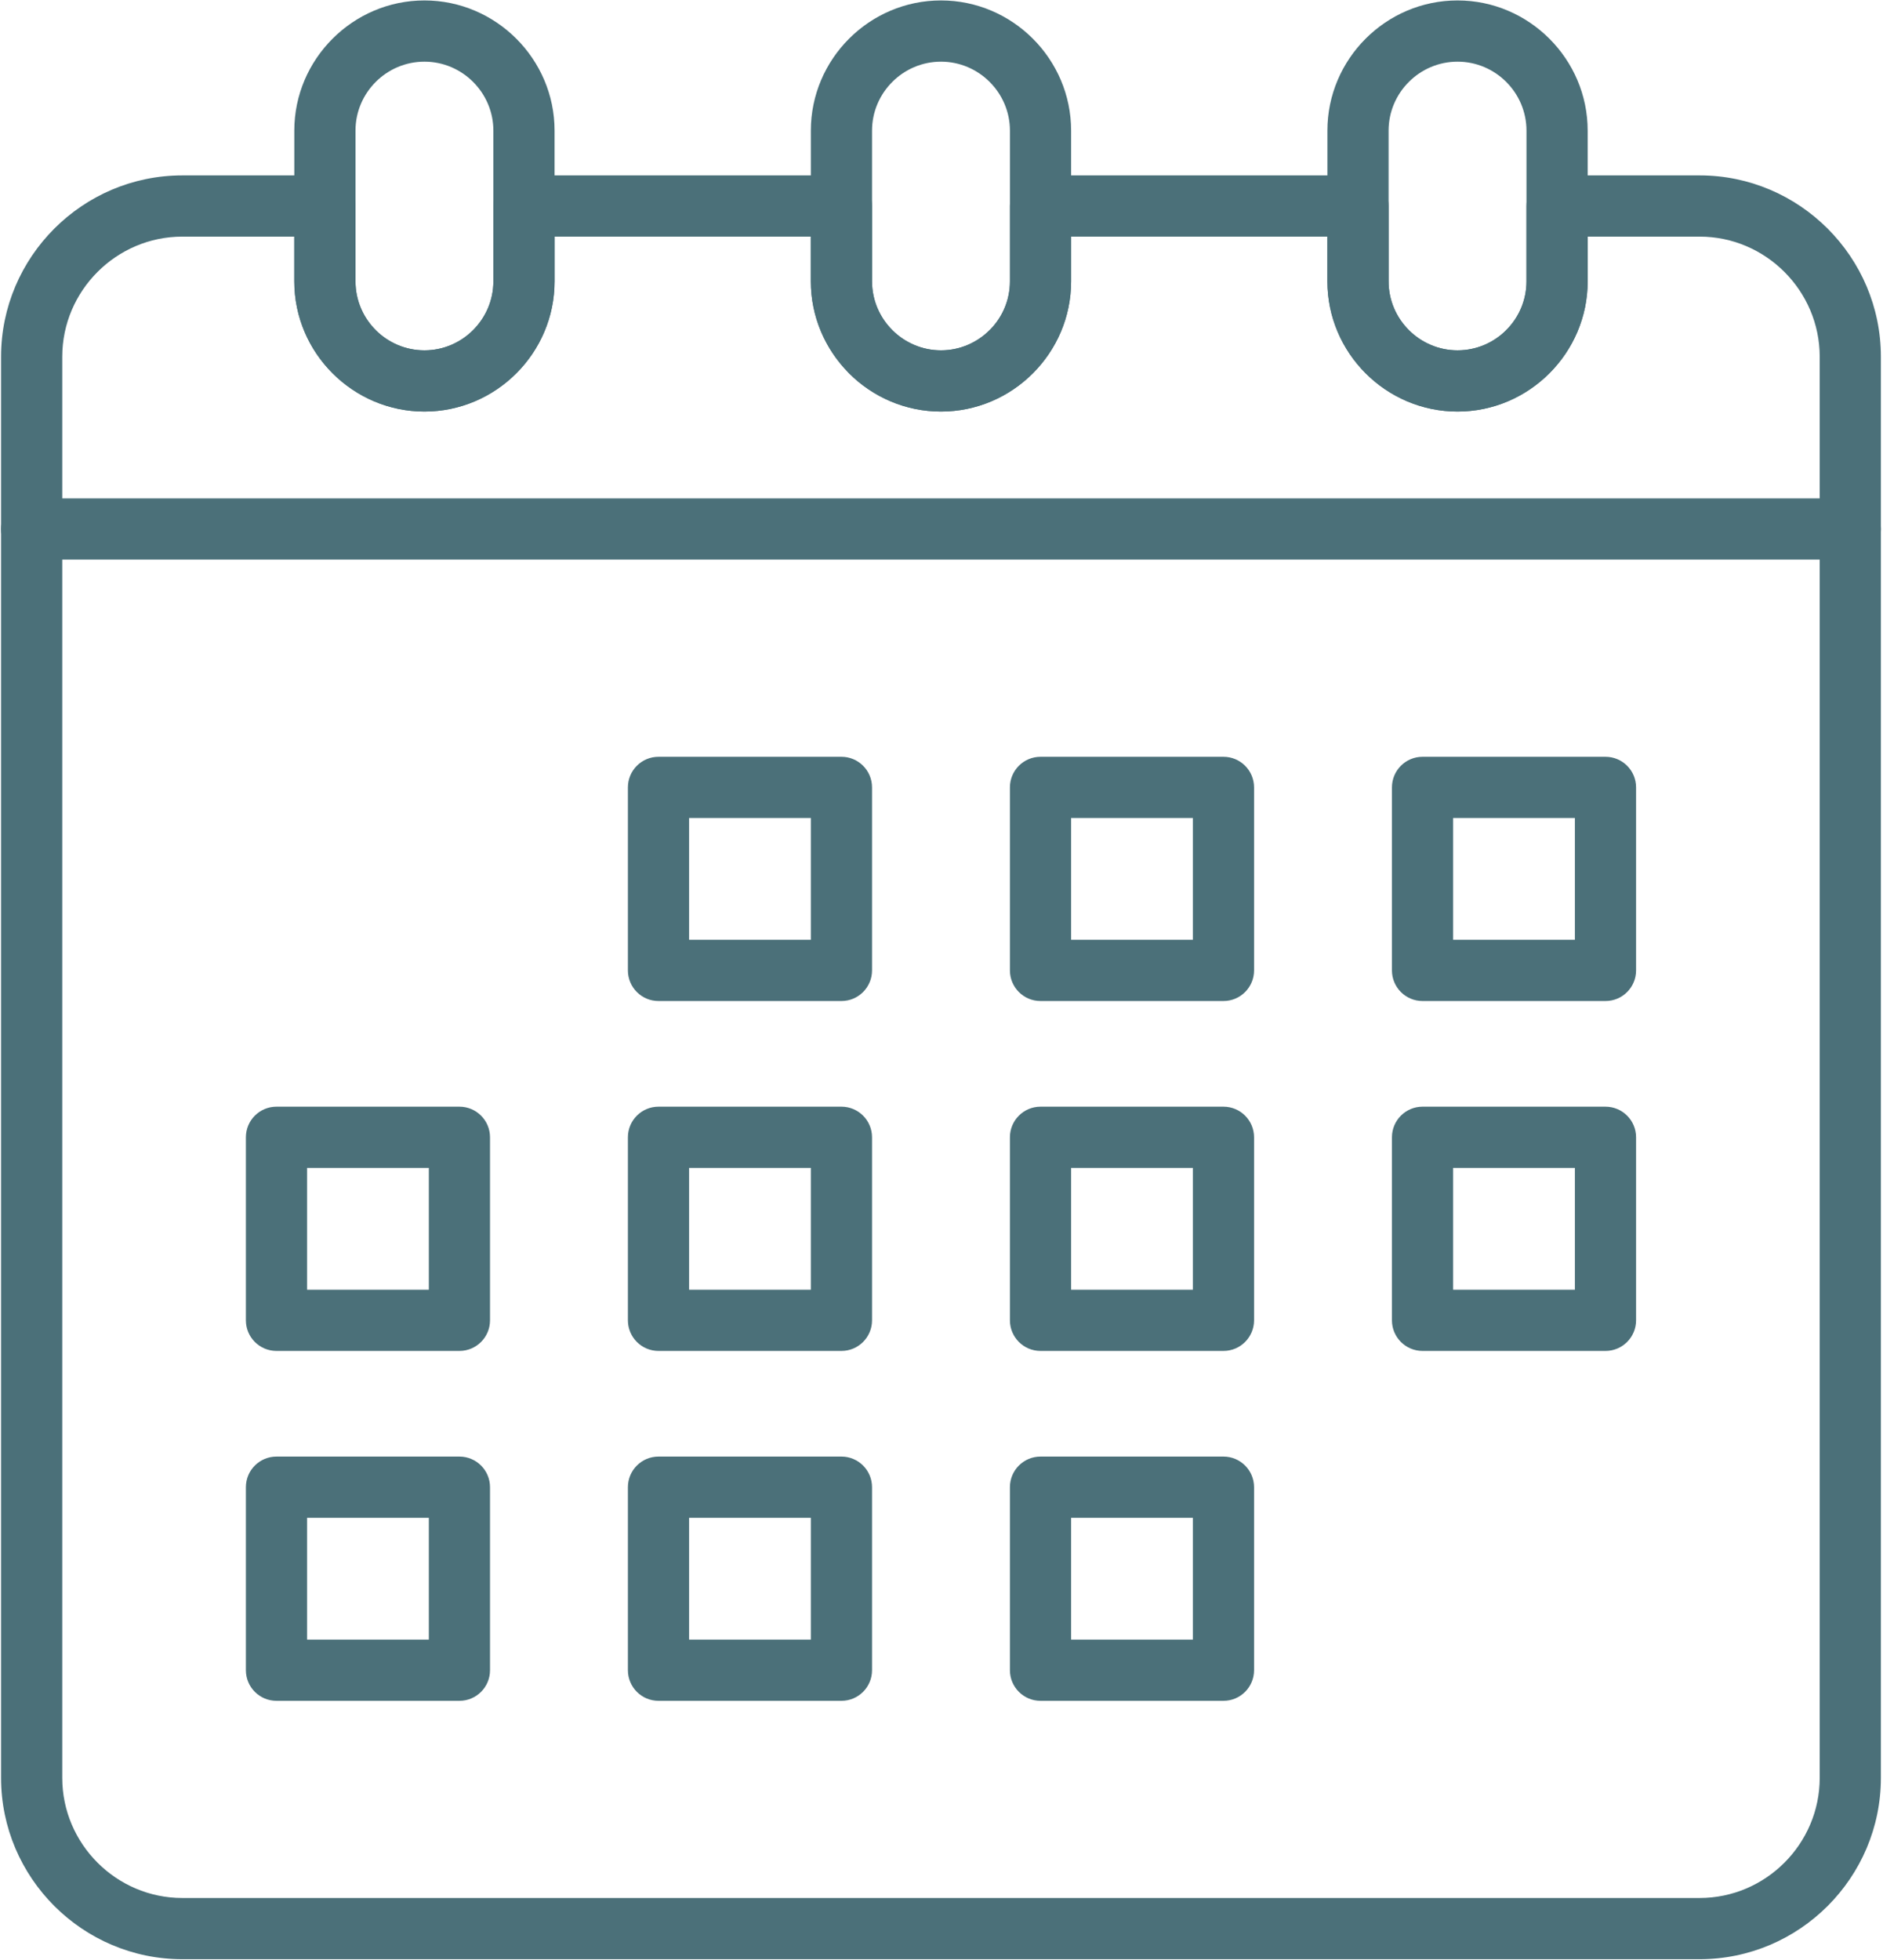
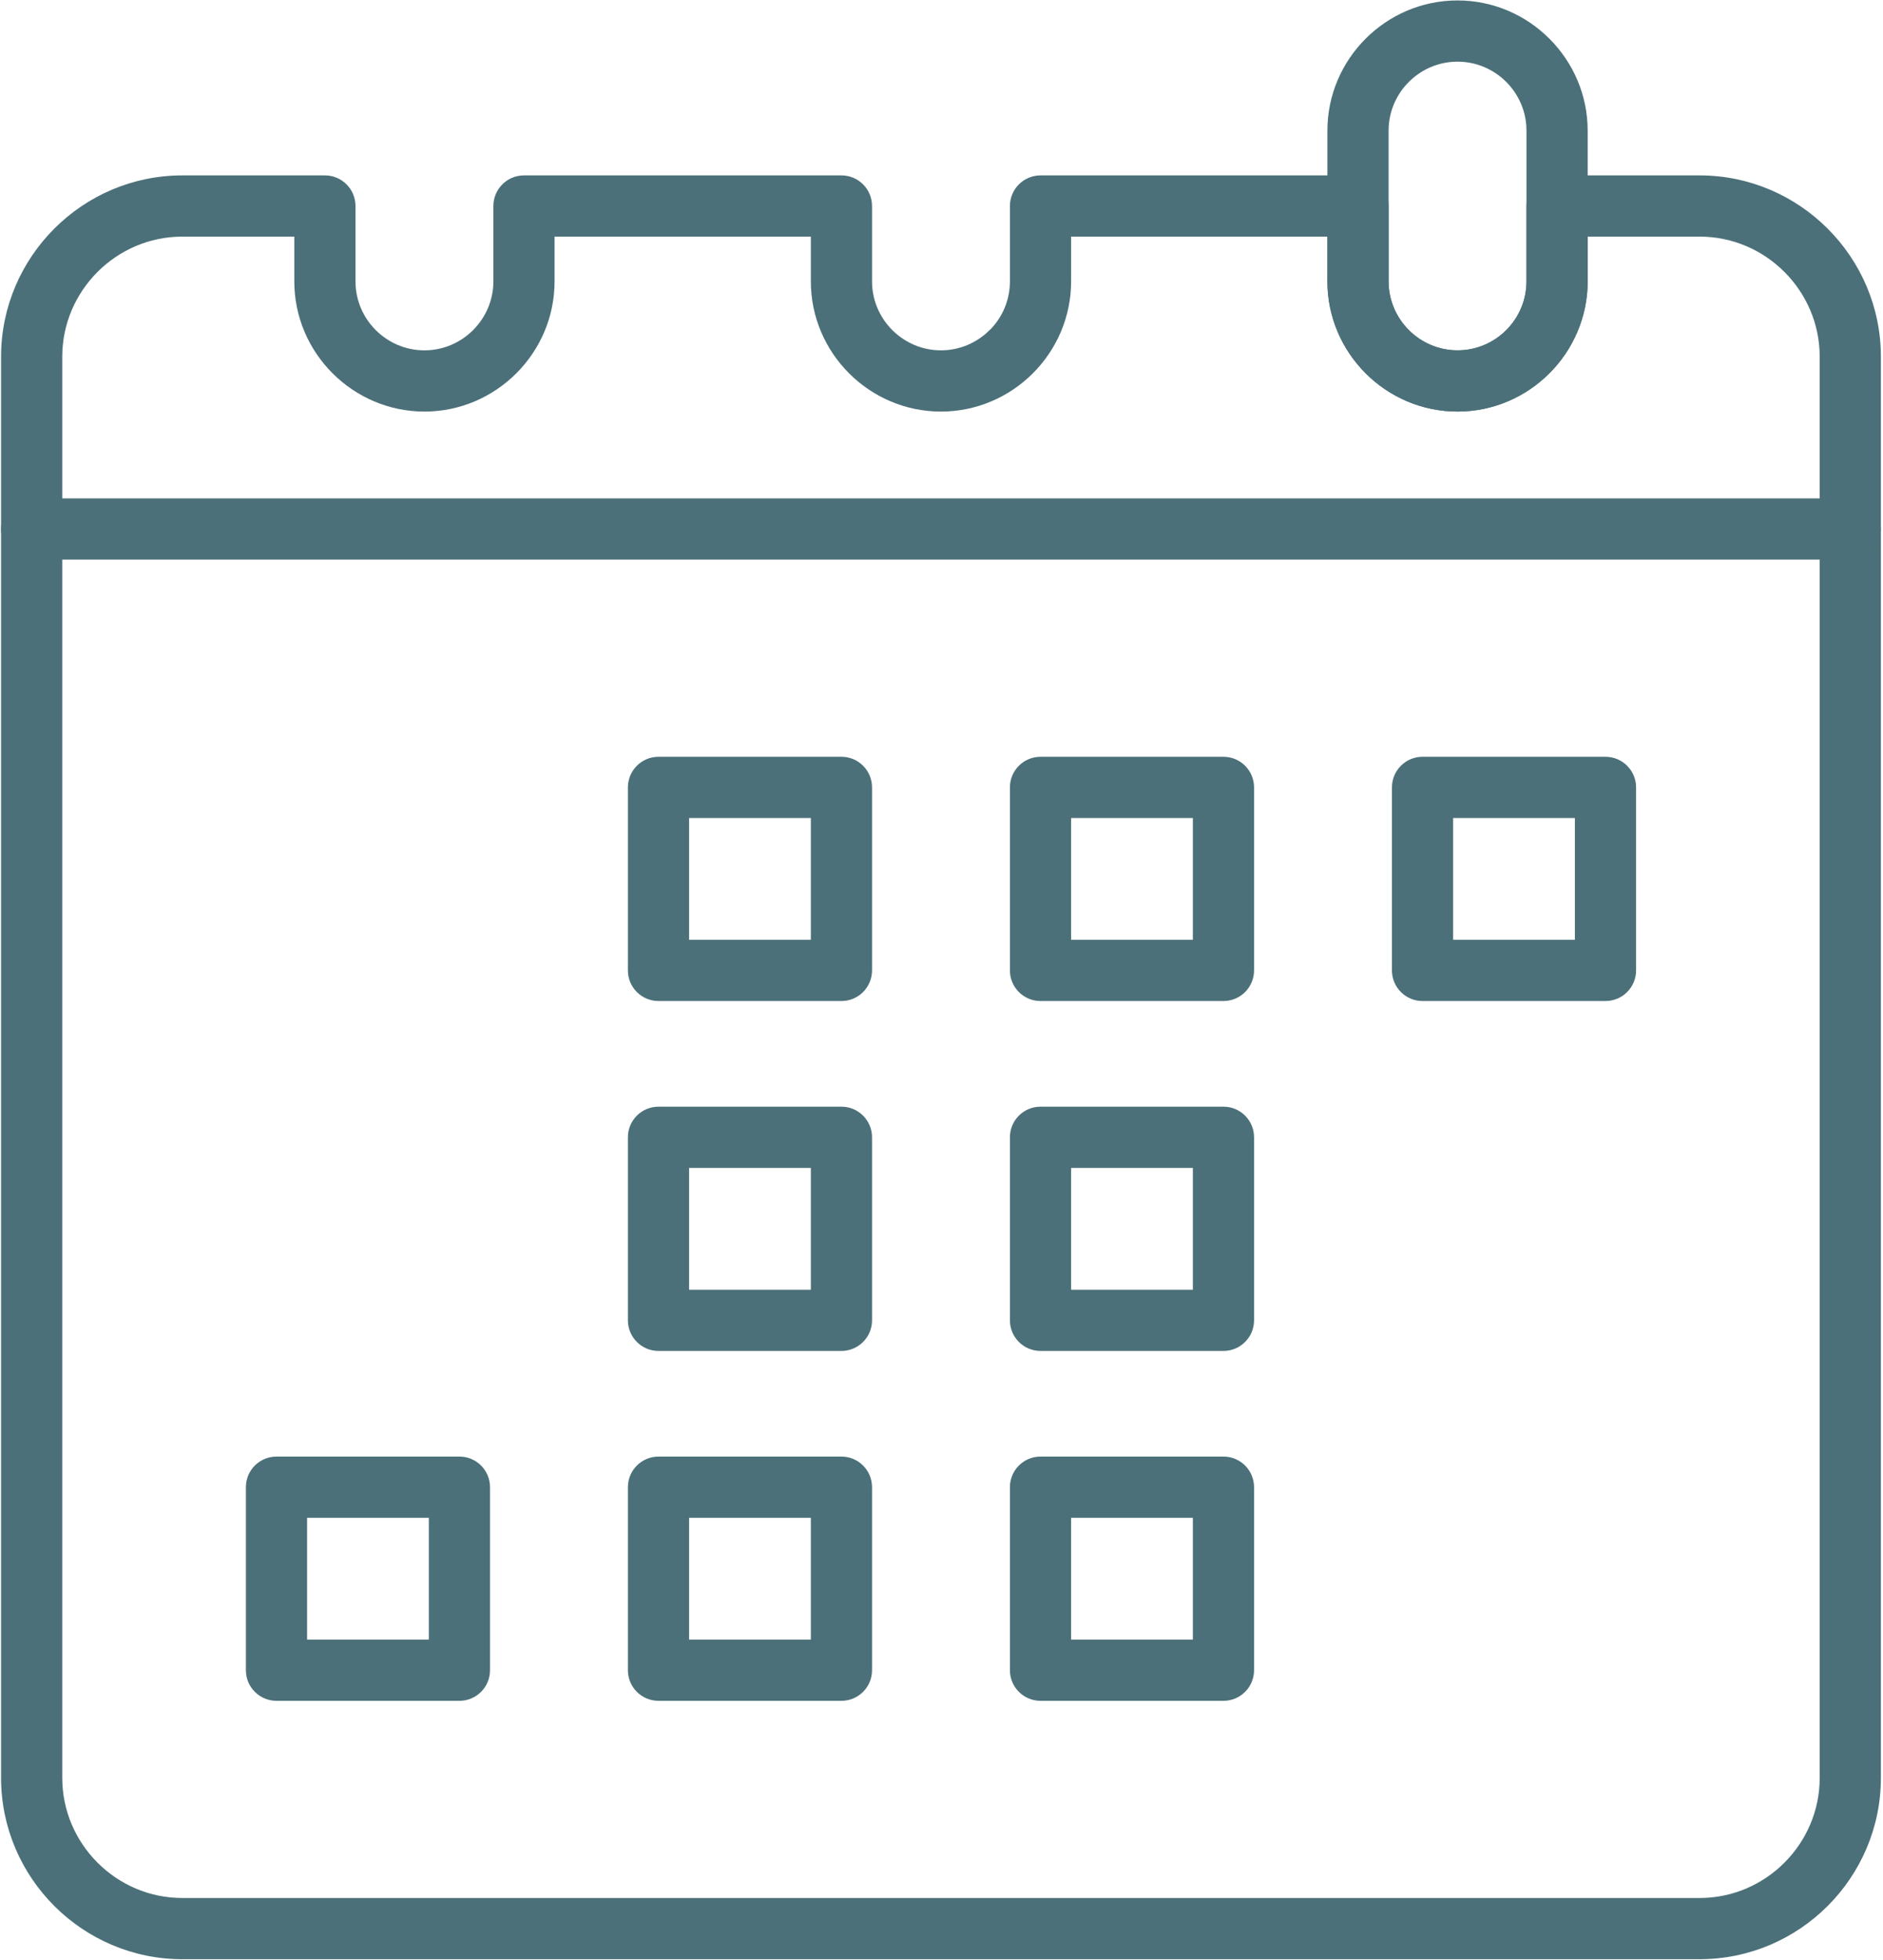
<svg xmlns="http://www.w3.org/2000/svg" width="1442" zoomAndPan="magnify" viewBox="0 0 1081.5 1125" height="1500" preserveAspectRatio="xMidYMid meet">
  <defs>
    <clipPath id="b18a046db8">
-       <path d="M 818.941 764.184 L 837.355 764.184 L 837.355 767.93 L 818.941 767.93 Z M 818.941 764.184 " />
-     </clipPath>
+       </clipPath>
    <clipPath id="1fe25c9c7a">
      <path d="M 0.941 0.184 L 19.355 0.184 L 19.355 3.93 L 0.941 3.93 Z M 0.941 0.184 " />
    </clipPath>
    <clipPath id="88f8b7288a">
      <rect x="0" width="20" y="0" height="4" />
    </clipPath>
    <clipPath id="7060977482">
      <path d="M 0 100 L 1081 100 L 1081 1124.738 L 0 1124.738 Z M 0 100 " />
    </clipPath>
    <clipPath id="0c2b8c1f1e">
      <path d="M 169 0.262 L 319 0.262 L 319 237 L 169 237 Z M 169 0.262 " />
    </clipPath>
    <clipPath id="5a74217917">
-       <path d="M 465 0.262 L 616 0.262 L 616 237 L 465 237 Z M 465 0.262 " />
-     </clipPath>
+       </clipPath>
    <clipPath id="de45efb7ff">
      <path d="M 762 0.262 L 912 0.262 L 912 237 L 762 237 Z M 762 0.262 " />
    </clipPath>
  </defs>
  <g id="d4eb1aa53d">
    <g clip-rule="nonzero" clip-path="url(#b18a046db8)">
      <g transform="matrix(1,0,0,1,818,764)">
        <g clip-path="url(#88f8b7288a)">
          <g clip-rule="nonzero" clip-path="url(#1fe25c9c7a)">
            <path style=" stroke:none;fill-rule:nonzero;fill:#4b7079;fill-opacity:1;" d="M 0.941 0.184 L 19.363 0.184 L 19.363 3.93 L 0.941 3.93 Z M 0.941 0.184 " />
          </g>
        </g>
      </g>
    </g>
    <g clip-rule="nonzero" clip-path="url(#7060977482)">
      <path style=" stroke:none;fill-rule:nonzero;fill:#4b7079;fill-opacity:1;" d="M 104.711 100.691 L 186.602 100.691 C 196.309 100.691 204.176 108.559 204.176 118.266 L 204.176 161.527 C 204.176 183.328 221.984 201.125 243.773 201.125 C 265.555 201.125 283.371 183.281 283.371 161.527 L 283.371 118.266 C 283.371 108.559 291.238 100.691 300.945 100.691 L 483.281 100.691 C 492.984 100.691 500.852 108.559 500.852 118.266 L 500.852 161.527 C 500.852 183.293 518.664 201.125 540.453 201.125 C 551.324 201.125 561.227 196.664 568.406 189.48 C 568.672 189.211 568.945 188.957 569.227 188.711 C 575.926 181.637 580.051 172.062 580.051 161.527 L 580.051 118.266 C 580.051 108.559 587.922 100.691 597.625 100.691 L 779.961 100.691 C 789.664 100.691 797.535 108.559 797.535 118.266 L 797.535 161.527 C 797.535 183.293 815.348 201.125 837.133 201.125 C 848.051 201.125 857.945 196.691 865.086 189.551 L 865.082 189.48 C 865.348 189.219 865.613 188.969 865.887 188.727 C 872.598 181.652 876.73 172.066 876.73 161.527 L 876.73 118.262 C 876.73 108.559 884.598 100.691 894.301 100.691 L 976.188 100.691 C 1004.832 100.691 1030.863 112.398 1049.723 131.258 C 1068.582 150.117 1080.285 176.145 1080.285 204.793 L 1080.285 1020.641 C 1080.285 1049.285 1068.582 1075.316 1049.723 1094.176 C 1030.863 1113.031 1004.832 1124.738 976.188 1124.738 L 104.715 1124.738 C 76.066 1124.738 50.035 1113.031 31.18 1094.176 C 12.32 1075.316 0.613 1049.285 0.613 1020.641 L 0.613 204.789 C 0.613 176.145 12.32 150.113 31.18 131.254 C 50.035 112.398 76.066 100.691 104.715 100.691 Z M 169.031 135.836 L 104.711 135.836 C 85.766 135.836 68.527 143.598 56.023 156.102 C 43.52 168.609 35.758 185.844 35.758 204.793 L 35.758 1020.641 C 35.758 1039.59 43.52 1056.824 56.023 1069.332 C 68.527 1081.836 85.766 1089.598 104.711 1089.598 L 976.188 1089.598 C 995.133 1089.598 1012.371 1081.836 1024.875 1069.332 C 1037.383 1056.824 1045.145 1039.59 1045.145 1020.641 L 1045.145 204.793 C 1045.145 185.848 1037.383 168.609 1024.875 156.105 C 1012.371 143.598 995.133 135.836 976.188 135.836 L 911.875 135.836 L 911.875 161.531 C 911.875 202.586 878.223 236.27 837.133 236.27 C 796.016 236.27 762.391 202.641 762.391 161.531 L 762.391 135.836 L 615.195 135.836 L 615.195 161.531 C 615.195 202.621 581.539 236.27 540.453 236.27 C 499.336 236.27 465.711 202.641 465.711 161.531 L 465.711 135.836 L 318.516 135.836 L 318.516 161.531 C 318.516 202.621 284.859 236.27 243.773 236.27 C 202.719 236.27 169.031 202.621 169.031 161.531 Z M 169.031 135.836 " />
    </g>
    <g clip-rule="nonzero" clip-path="url(#0c2b8c1f1e)">
-       <path style=" stroke:none;fill-rule:nonzero;fill:#4b7079;fill-opacity:1;" d="M 243.773 0.254 C 284.859 0.254 318.516 33.906 318.516 74.996 L 318.516 161.531 C 318.516 202.641 284.891 236.27 243.773 236.27 C 202.688 236.27 169.031 202.586 169.031 161.531 L 169.031 74.996 C 169.031 33.91 202.719 0.254 243.773 0.254 Z M 243.773 35.398 C 221.984 35.398 204.176 53.199 204.176 74.996 L 204.176 161.531 C 204.176 172.07 208.309 181.652 215.02 188.727 C 215.293 188.969 215.562 189.219 215.824 189.484 L 215.82 189.551 C 222.961 196.691 232.855 201.129 243.773 201.129 C 265.559 201.129 283.371 183.293 283.371 161.531 L 283.371 74.996 C 283.371 53.242 265.555 35.398 243.773 35.398 Z M 243.773 35.398 " />
-     </g>
+       </g>
    <g clip-rule="nonzero" clip-path="url(#5a74217917)">
      <path style=" stroke:none;fill-rule:nonzero;fill:#4b7079;fill-opacity:1;" d="M 540.453 0.254 C 581.539 0.254 615.195 33.906 615.195 74.996 L 615.195 161.531 C 615.195 202.641 581.57 236.27 540.453 236.27 C 519.883 236.27 501.191 227.867 487.652 214.328 L 487.648 214.332 C 487.277 213.961 486.93 213.574 486.598 213.18 C 473.68 199.707 465.711 181.484 465.711 161.531 L 465.711 74.996 C 465.711 33.887 499.336 0.254 540.453 0.254 Z M 540.453 35.398 C 518.668 35.398 500.852 53.234 500.852 74.996 L 500.852 161.531 C 500.852 183.281 518.672 201.125 540.453 201.125 C 562.242 201.125 580.055 183.293 580.055 161.531 L 580.055 74.996 C 580.055 53.242 562.234 35.398 540.453 35.398 Z M 540.453 35.398 " />
    </g>
    <g clip-rule="nonzero" clip-path="url(#de45efb7ff)">
      <path style=" stroke:none;fill-rule:nonzero;fill:#4b7079;fill-opacity:1;" d="M 837.133 0.254 C 878.219 0.254 911.875 33.941 911.875 74.996 L 911.875 161.531 C 911.875 202.617 878.188 236.27 837.133 236.27 C 796.047 236.27 762.391 202.621 762.391 161.531 L 762.391 74.996 C 762.391 33.887 796.016 0.254 837.133 0.254 Z M 837.133 35.398 C 815.348 35.398 797.535 53.234 797.535 74.996 L 797.535 161.531 C 797.535 183.281 815.352 201.125 837.133 201.125 C 858.922 201.125 876.73 183.328 876.73 161.531 L 876.73 74.996 C 876.73 53.207 858.93 35.398 837.133 35.398 Z M 837.133 35.398 " />
    </g>
    <path style=" stroke:none;fill-rule:nonzero;fill:#4b7079;fill-opacity:1;" d="M 1062.719 321.262 C 1072.422 321.262 1080.289 313.395 1080.289 303.691 C 1080.289 293.984 1072.422 286.117 1062.719 286.117 L 18.188 286.117 C 8.484 286.117 0.617 293.984 0.617 303.691 C 0.617 313.395 8.484 321.262 18.188 321.262 Z M 1062.719 321.262 " />
    <path style=" stroke:none;fill-rule:nonzero;fill:#4b7079;fill-opacity:1;" d="M 378.211 434.449 L 483.281 434.449 C 492.988 434.449 500.855 442.316 500.855 452.023 L 500.855 557.094 C 500.855 566.797 492.988 574.664 483.281 574.664 L 378.211 574.664 C 368.504 574.664 360.637 566.797 360.637 557.094 L 360.637 452.023 C 360.637 442.316 368.504 434.449 378.211 434.449 Z M 465.711 469.594 L 395.781 469.594 L 395.781 539.523 L 465.711 539.523 Z M 465.711 469.594 " />
    <path style=" stroke:none;fill-rule:nonzero;fill:#4b7079;fill-opacity:1;" d="M 597.621 434.449 L 702.695 434.449 C 712.398 434.449 720.266 442.316 720.266 452.023 L 720.266 557.094 C 720.266 566.797 712.398 574.664 702.695 574.664 L 597.621 574.664 C 587.914 574.664 580.047 566.797 580.047 557.094 L 580.047 452.023 C 580.047 442.316 587.914 434.449 597.621 434.449 Z M 685.121 469.594 L 615.191 469.594 L 615.191 539.523 L 685.121 539.523 Z M 685.121 469.594 " />
    <path style=" stroke:none;fill-rule:nonzero;fill:#4b7079;fill-opacity:1;" d="M 817.035 434.449 L 922.105 434.449 C 931.809 434.449 939.68 442.316 939.68 452.023 L 939.68 557.094 C 939.68 566.797 931.809 574.664 922.105 574.664 L 817.035 574.664 C 807.328 574.664 799.461 566.797 799.461 557.094 L 799.461 452.023 C 799.461 442.316 807.328 434.449 817.035 434.449 Z M 904.535 469.594 L 834.605 469.594 L 834.605 539.523 L 904.535 539.523 Z M 904.535 469.594 " />
-     <path style=" stroke:none;fill-rule:nonzero;fill:#4b7079;fill-opacity:1;" d="M 158.797 635.32 L 263.871 635.32 C 273.574 635.32 281.441 643.188 281.441 652.891 L 281.441 757.965 C 281.441 767.668 273.574 775.539 263.871 775.539 L 158.797 775.539 C 149.094 775.539 141.227 767.668 141.227 757.965 L 141.227 652.891 C 141.227 643.188 149.094 635.32 158.797 635.32 Z M 246.297 670.461 L 176.371 670.461 L 176.371 740.395 L 246.297 740.395 Z M 246.297 670.461 " />
    <path style=" stroke:none;fill-rule:nonzero;fill:#4b7079;fill-opacity:1;" d="M 378.211 635.32 L 483.281 635.32 C 492.988 635.32 500.855 643.188 500.855 652.891 L 500.855 757.965 C 500.855 767.668 492.988 775.539 483.281 775.539 L 378.211 775.539 C 368.504 775.539 360.637 767.668 360.637 757.965 L 360.637 652.891 C 360.637 643.188 368.504 635.32 378.211 635.32 Z M 465.711 670.461 L 395.781 670.461 L 395.781 740.395 L 465.711 740.395 Z M 465.711 670.461 " />
    <path style=" stroke:none;fill-rule:nonzero;fill:#4b7079;fill-opacity:1;" d="M 597.621 635.32 L 702.695 635.32 C 712.398 635.32 720.266 643.188 720.266 652.891 L 720.266 757.965 C 720.266 767.668 712.398 775.539 702.695 775.539 L 597.621 775.539 C 587.914 775.539 580.047 767.668 580.047 757.965 L 580.047 652.891 C 580.047 643.188 587.914 635.32 597.621 635.32 Z M 685.121 670.461 L 615.191 670.461 L 615.191 740.395 L 685.121 740.395 Z M 685.121 670.461 " />
-     <path style=" stroke:none;fill-rule:nonzero;fill:#4b7079;fill-opacity:1;" d="M 817.035 635.32 L 922.105 635.32 C 931.809 635.32 939.68 643.188 939.68 652.891 L 939.68 757.965 C 939.68 767.668 931.809 775.539 922.105 775.539 L 817.035 775.539 C 807.328 775.539 799.461 767.668 799.461 757.965 L 799.461 652.891 C 799.461 643.188 807.328 635.32 817.035 635.32 Z M 904.535 670.461 L 834.605 670.461 L 834.605 740.395 L 904.535 740.395 Z M 904.535 670.461 " />
    <path style=" stroke:none;fill-rule:nonzero;fill:#4b7079;fill-opacity:1;" d="M 158.797 836.191 L 263.871 836.191 C 273.574 836.191 281.441 844.059 281.441 853.762 L 281.441 958.836 C 281.441 968.539 273.574 976.406 263.871 976.406 L 158.797 976.406 C 149.094 976.406 141.227 968.539 141.227 958.836 L 141.227 853.762 C 141.227 844.059 149.094 836.191 158.797 836.191 Z M 246.297 871.332 L 176.371 871.332 L 176.371 941.262 L 246.297 941.262 Z M 246.297 871.332 " />
    <path style=" stroke:none;fill-rule:nonzero;fill:#4b7079;fill-opacity:1;" d="M 378.211 836.191 L 483.281 836.191 C 492.988 836.191 500.855 844.059 500.855 853.762 L 500.855 958.836 C 500.855 968.539 492.988 976.406 483.281 976.406 L 378.211 976.406 C 368.504 976.406 360.637 968.539 360.637 958.836 L 360.637 853.762 C 360.637 844.059 368.504 836.191 378.211 836.191 Z M 465.711 871.332 L 395.781 871.332 L 395.781 941.262 L 465.711 941.262 Z M 465.711 871.332 " />
    <path style=" stroke:none;fill-rule:nonzero;fill:#4b7079;fill-opacity:1;" d="M 597.621 836.191 L 702.695 836.191 C 712.398 836.191 720.266 844.059 720.266 853.762 L 720.266 958.836 C 720.266 968.539 712.398 976.406 702.695 976.406 L 597.621 976.406 C 587.914 976.406 580.047 968.539 580.047 958.836 L 580.047 853.762 C 580.047 844.059 587.914 836.191 597.621 836.191 Z M 685.121 871.332 L 615.191 871.332 L 615.191 941.262 L 685.121 941.262 Z M 685.121 871.332 " />
  </g>
</svg>